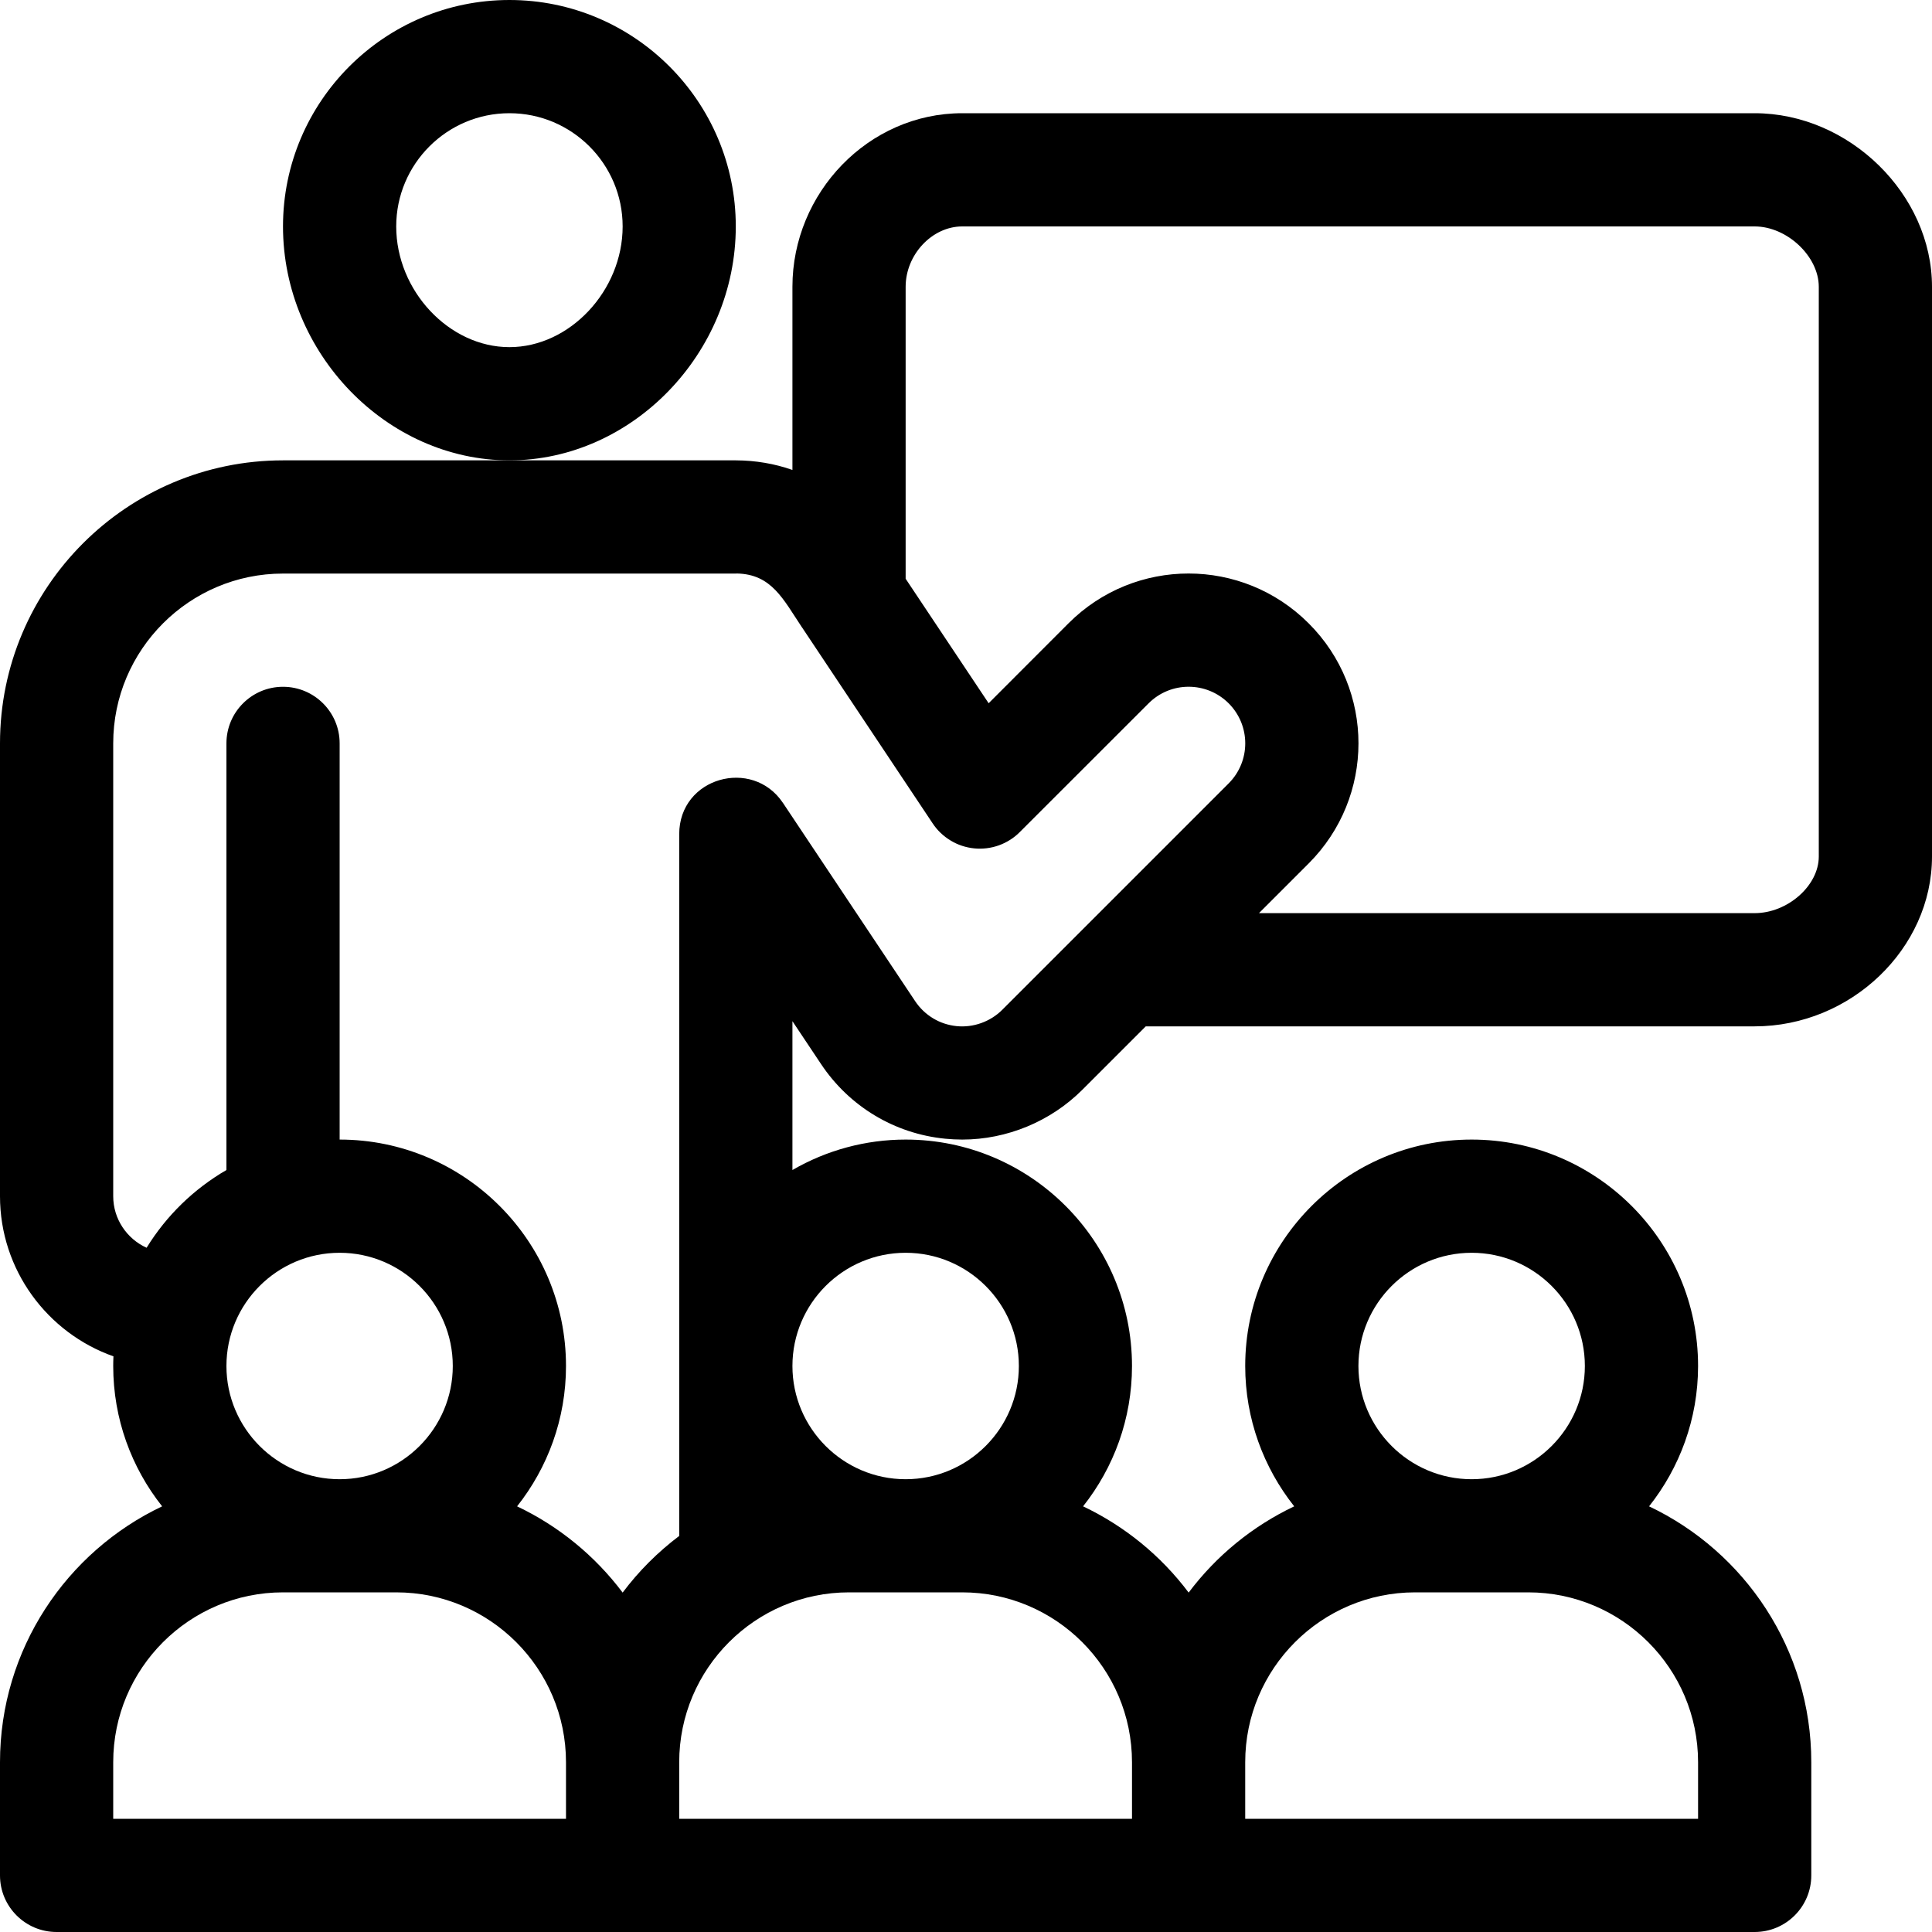
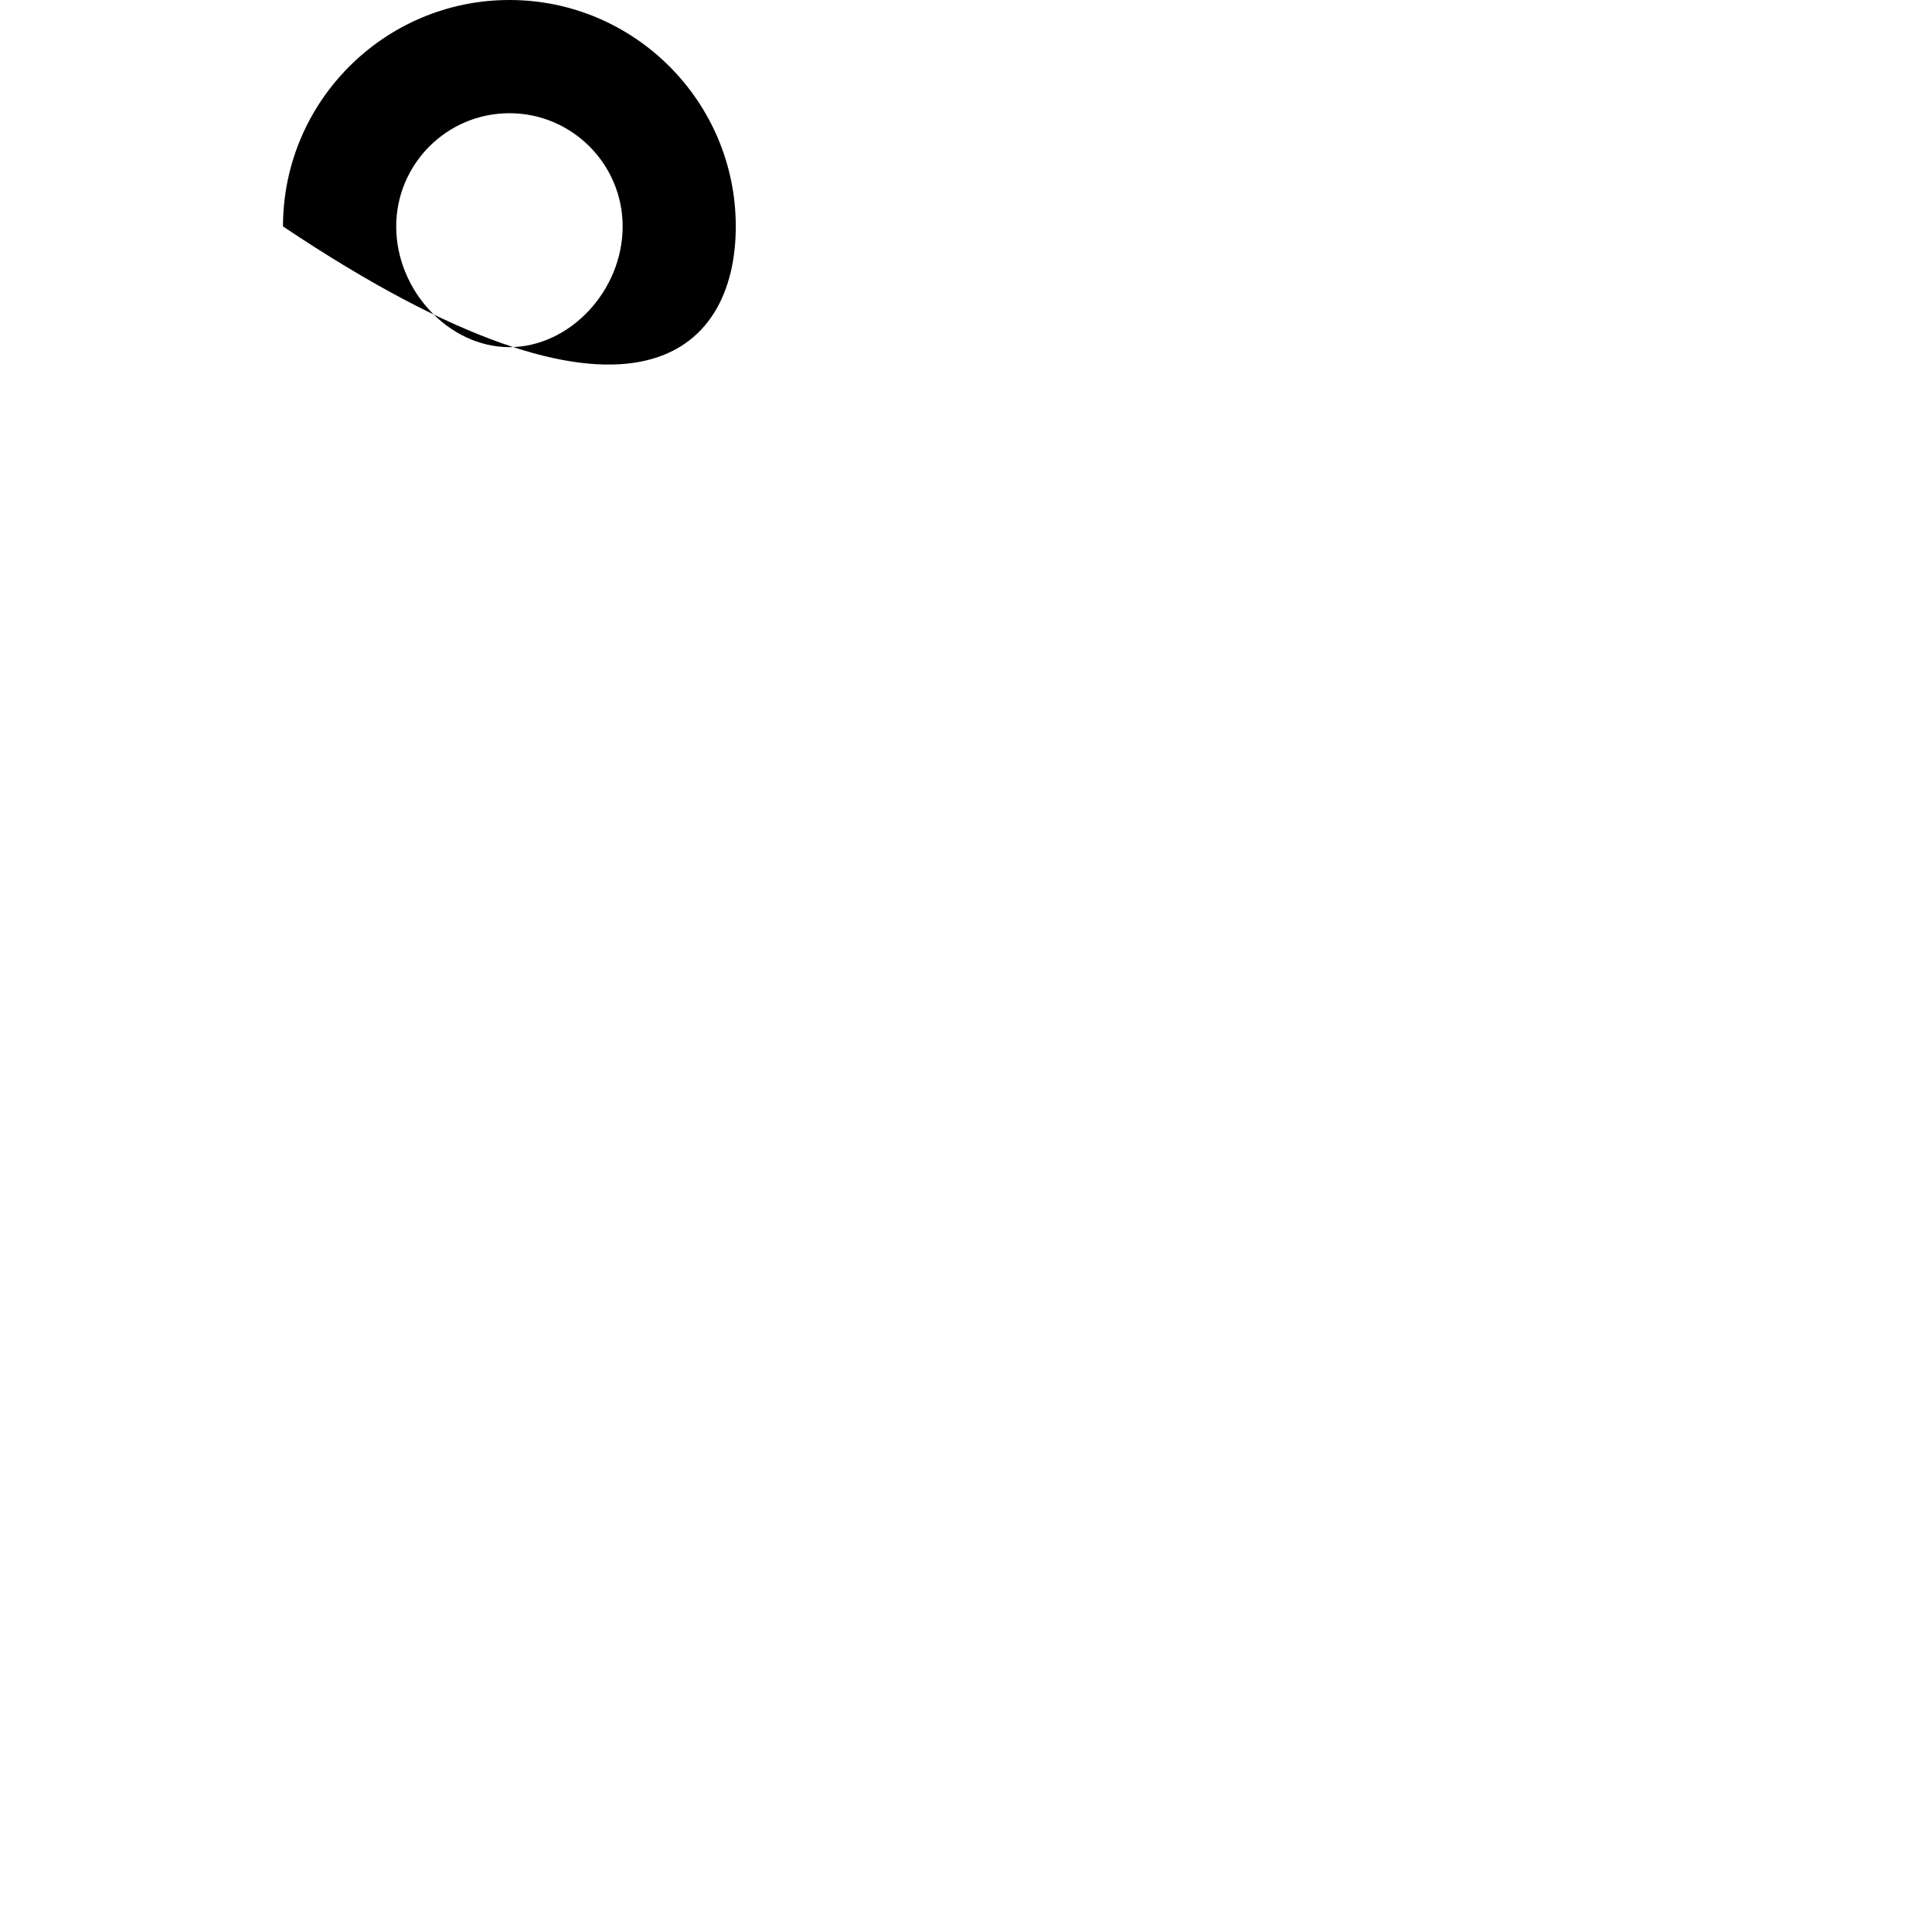
<svg xmlns="http://www.w3.org/2000/svg" width="25" height="25" viewBox="0 0 25 25" fill="none">
-   <path d="M22.705 1.465H12.451C11.237 1.465 10.254 2.495 10.254 3.711V6.081C10.023 6 9.777 5.958 9.524 5.957C9.523 5.957 9.522 5.957 9.521 5.957H3.662C1.643 5.957 0 7.6 0 9.619V15.479C0 16.434 0.614 17.249 1.468 17.551C1.466 17.592 1.465 17.634 1.465 17.676C1.465 18.361 1.702 18.992 2.098 19.492C0.859 20.08 0 21.343 0 22.803V24.268C0 24.672 0.328 25 0.732 25H22.705C23.11 25 23.438 24.672 23.438 24.268V22.803C23.438 21.343 22.578 20.08 21.339 19.492C21.735 18.992 21.973 18.361 21.973 17.676C21.973 16.06 20.658 14.746 19.043 14.746C17.427 14.746 16.113 16.06 16.113 17.676C16.113 18.361 16.351 18.992 16.747 19.492C16.208 19.748 15.739 20.131 15.381 20.608C15.023 20.131 14.554 19.748 14.015 19.492C14.411 18.992 14.648 18.361 14.648 17.676C14.648 16.06 13.334 14.746 11.719 14.746C11.204 14.746 10.699 14.882 10.254 15.14V13.214L10.623 13.767C10.989 14.318 11.577 14.671 12.232 14.735C12.305 14.742 12.378 14.746 12.451 14.746C13.029 14.746 13.596 14.511 14.005 14.102L14.826 13.281H22.705C23.949 13.281 25 12.275 25 11.084V3.711C25 2.514 23.928 1.465 22.705 1.465ZM19.043 16.211C19.851 16.211 20.508 16.868 20.508 17.676C20.508 18.483 19.851 19.141 19.043 19.141C18.235 19.141 17.578 18.483 17.578 17.676C17.578 16.868 18.235 16.211 19.043 16.211ZM16.113 22.803C16.113 21.591 17.099 20.605 18.311 20.605H19.775C20.987 20.605 21.973 21.591 21.973 22.803V23.535H16.113V22.803ZM7.324 23.535H1.465V22.803C1.465 21.591 2.451 20.605 3.662 20.605H5.127C6.339 20.605 7.324 21.591 7.324 22.803V23.535ZM2.93 17.676C2.93 16.868 3.587 16.211 4.395 16.211C5.202 16.211 5.859 16.868 5.859 17.676C5.859 18.483 5.202 19.141 4.395 19.141C3.587 19.141 2.93 18.483 2.93 17.676ZM14.648 22.803V23.535H8.789V22.803C8.789 21.591 9.775 20.605 10.986 20.605H12.451C13.663 20.605 14.648 21.591 14.648 22.803ZM11.719 16.211C12.527 16.211 13.184 16.868 13.184 17.676C13.184 18.483 12.527 19.141 11.719 19.141C10.911 19.141 10.254 18.483 10.254 17.676C10.254 16.868 10.911 16.211 11.719 16.211ZM15.899 10.137L14.005 12.031C14.005 12.031 14.005 12.031 14.005 12.031L12.969 13.067C12.815 13.221 12.594 13.3 12.378 13.278C12.271 13.267 12.166 13.233 12.074 13.177C11.981 13.121 11.902 13.045 11.842 12.955L10.131 10.389L10.13 10.388C9.736 9.8 8.789 10.057 8.789 10.795V19.875C8.512 20.084 8.265 20.33 8.057 20.608C7.698 20.131 7.23 19.748 6.691 19.492C7.087 18.992 7.324 18.361 7.324 17.676C7.324 16.06 6.01 14.746 4.395 14.746V9.619C4.395 9.215 4.067 8.887 3.662 8.887C3.258 8.887 2.93 9.215 2.93 9.619V15.14C2.508 15.385 2.153 15.73 1.897 16.146C1.643 16.031 1.465 15.775 1.465 15.479V9.619C1.465 8.408 2.451 7.422 3.662 7.422H9.521C9.526 7.422 9.53 7.421 9.535 7.421C9.985 7.43 10.134 7.753 10.378 8.119L10.38 8.121L12.069 10.655C12.129 10.746 12.209 10.821 12.302 10.877C12.394 10.933 12.498 10.967 12.606 10.978C12.714 10.989 12.823 10.975 12.925 10.939C13.027 10.902 13.12 10.844 13.196 10.767L14.863 9.101C15.149 8.815 15.612 8.815 15.899 9.101C16.185 9.388 16.185 9.85 15.899 10.137ZM23.535 11.084C23.535 11.46 23.132 11.816 22.705 11.816H16.291L16.934 11.173C17.793 10.314 17.794 8.924 16.934 8.066C16.076 7.207 14.686 7.206 13.827 8.065L12.793 9.1L11.719 7.489V3.711C11.719 3.295 12.061 2.93 12.451 2.93H22.705C23.124 2.93 23.535 3.317 23.535 3.711V11.084Z" fill="black" />
-   <path d="M6.592 0C4.976 0 3.662 1.314 3.662 2.93C3.662 4.571 5.004 5.957 6.592 5.957C8.18 5.957 9.521 4.571 9.521 2.93C9.521 1.314 8.207 0 6.592 0ZM6.592 4.492C5.811 4.492 5.127 3.762 5.127 2.93C5.127 2.122 5.784 1.465 6.592 1.465C7.4 1.465 8.057 2.122 8.057 2.93C8.057 3.762 7.372 4.492 6.592 4.492Z" fill="black" />
+   <path d="M6.592 0C4.976 0 3.662 1.314 3.662 2.93C8.18 5.957 9.521 4.571 9.521 2.93C9.521 1.314 8.207 0 6.592 0ZM6.592 4.492C5.811 4.492 5.127 3.762 5.127 2.93C5.127 2.122 5.784 1.465 6.592 1.465C7.4 1.465 8.057 2.122 8.057 2.93C8.057 3.762 7.372 4.492 6.592 4.492Z" fill="black" />
</svg>